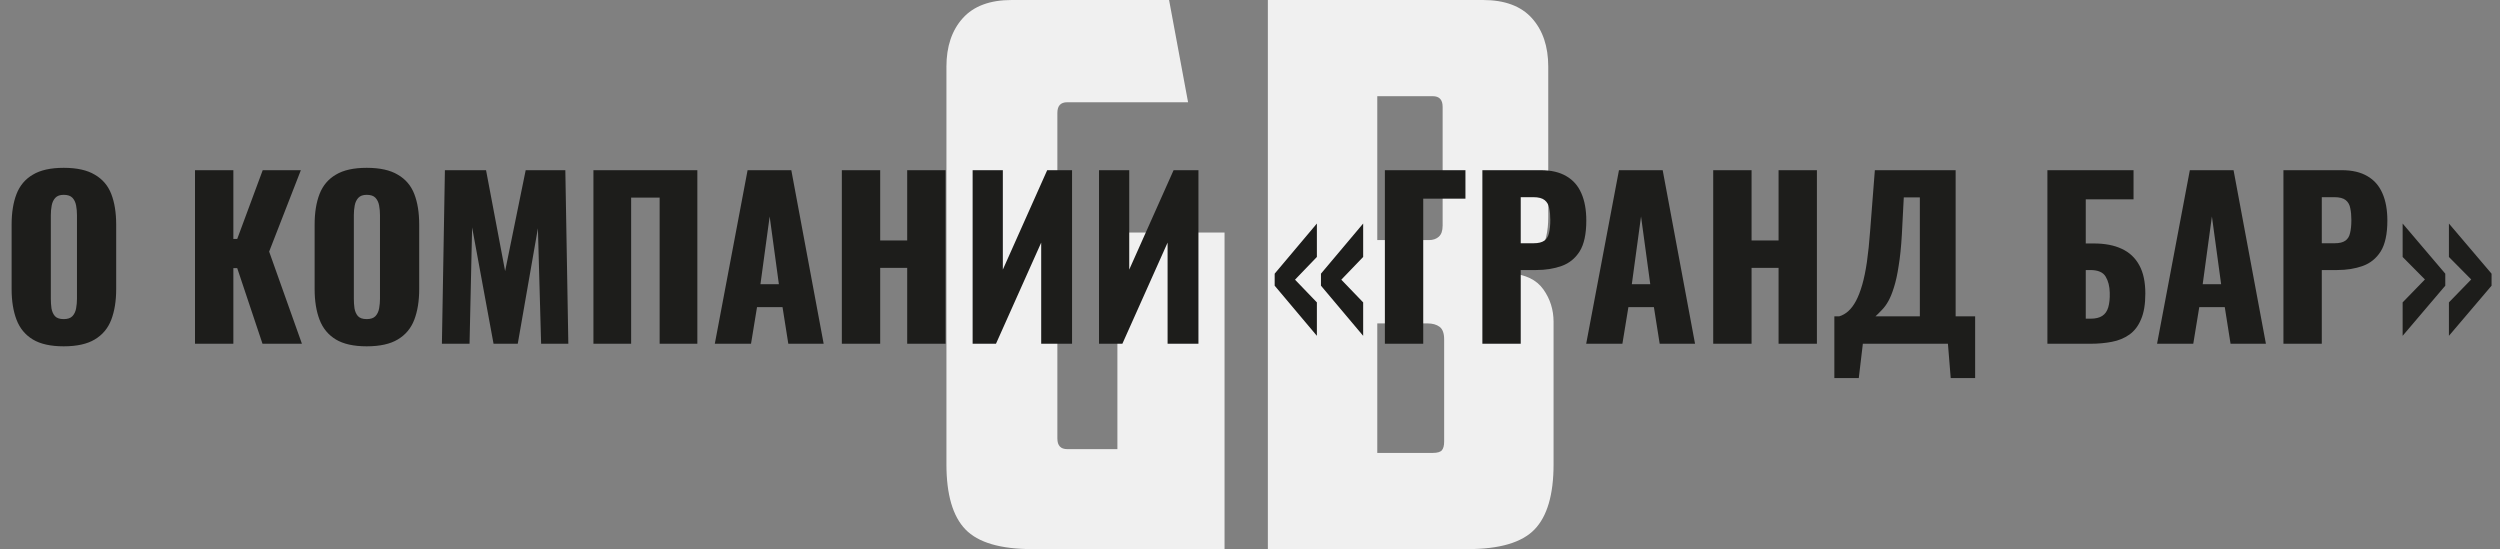
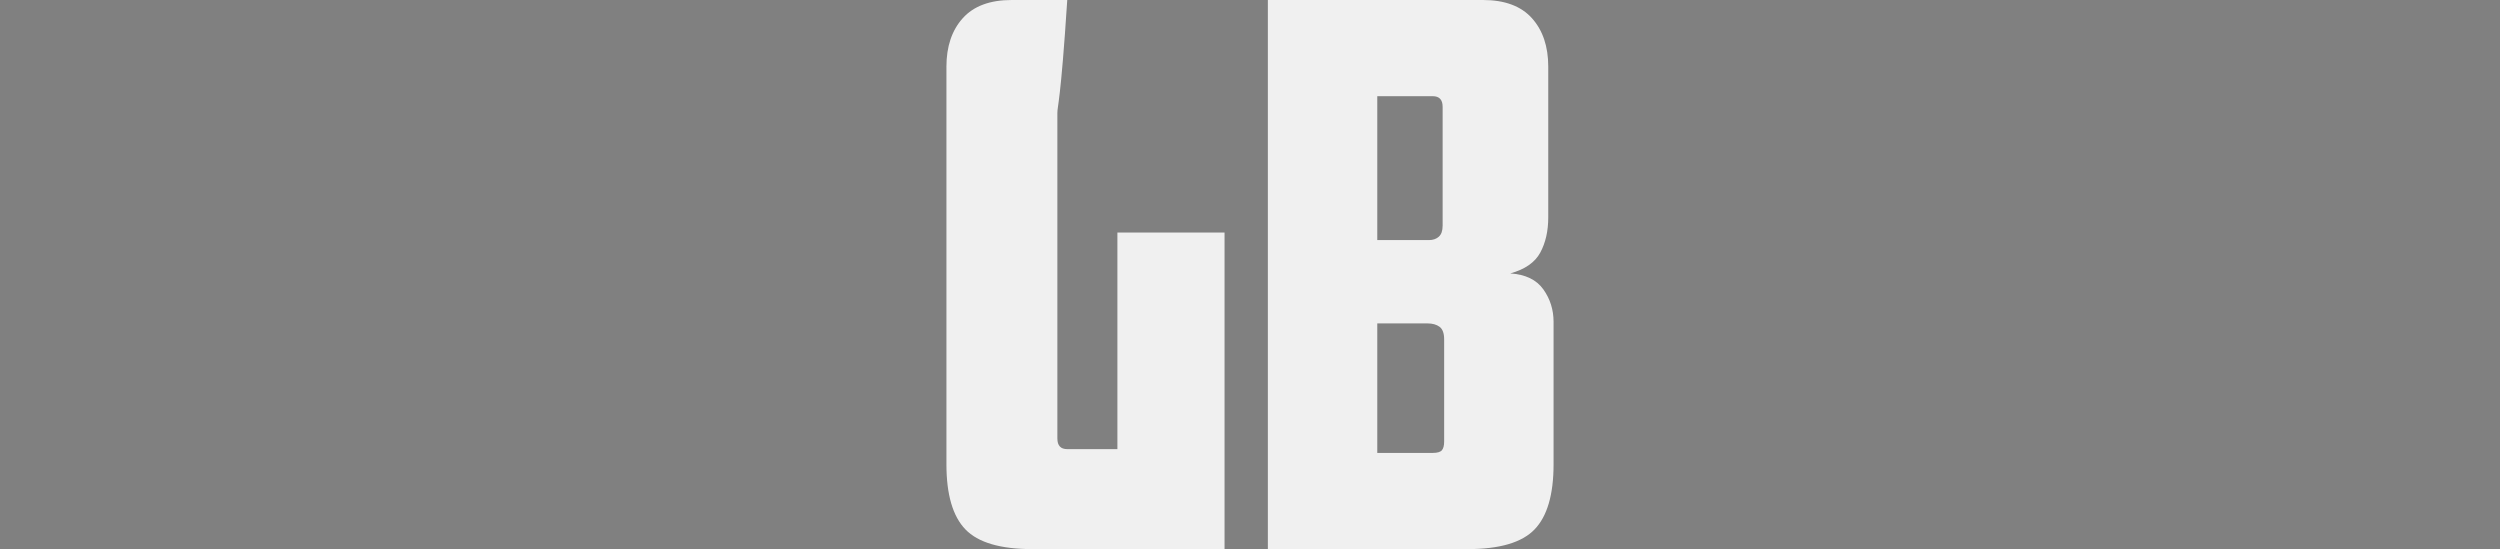
<svg xmlns="http://www.w3.org/2000/svg" width="560" height="123" viewBox="0 0 560 123" fill="none">
  <rect x="0" y="0" width="560" height="123" fill="#808080" stroke="none" />
-   <path d="M212 14.93C212 10.406 213.22 6.786 215.66 4.072C218.099 1.357 221.759 0 226.638 0H261.873L266.128 22.903H239.064C237.589 22.903 236.851 23.695 236.851 25.279V98.231C236.851 99.814 237.589 100.606 239.064 100.606H250.298V52.084H274.298V123H231.234C224.086 123 219.093 121.529 216.256 118.589C213.419 115.648 212 110.785 212 103.998V14.93L212 14.93ZM308.51 21.547V53.781H320.085C320.993 53.781 321.73 53.526 322.298 53.017C322.865 52.509 323.149 51.688 323.149 50.557V23.922C323.149 22.338 322.411 21.547 320.936 21.547H308.51ZM323.489 76.005C323.489 74.649 323.149 73.715 322.468 73.206C321.787 72.697 320.879 72.443 319.744 72.443H308.51V101.454H320.936C321.958 101.454 322.638 101.256 322.979 100.86C323.319 100.464 323.489 99.814 323.489 98.909V76.005V76.005ZM346.809 48.691C346.809 51.745 346.213 54.374 345.021 56.58C343.829 58.785 341.588 60.34 338.298 61.245C341.702 61.471 344.17 62.659 345.702 64.808C347.234 66.957 348 69.389 348 72.103V103.998C348 110.785 346.581 115.648 343.744 118.589C340.907 121.529 335.915 123 328.766 123H284V0H332.17C337.049 0 340.709 1.357 343.149 4.072C345.589 6.786 346.809 10.406 346.809 14.93V48.691V48.691Z" fill="#F0F0F0" />
-   <path d="M14.266 77.576C11.354 77.576 9.05 77.064 7.354 76.04C5.658 75.016 4.442 73.544 3.706 71.624C2.97 69.704 2.602 67.416 2.602 64.76V50.312C2.602 47.624 2.97 45.336 3.706 43.448C4.442 41.56 5.658 40.12 7.354 39.128C9.05 38.104 11.354 37.592 14.266 37.592C17.21 37.592 19.53 38.104 21.226 39.128C22.954 40.12 24.186 41.56 24.922 43.448C25.658 45.336 26.026 47.624 26.026 50.312V64.76C26.026 67.416 25.658 69.704 24.922 71.624C24.186 73.544 22.954 75.016 21.226 76.04C19.53 77.064 17.21 77.576 14.266 77.576ZM14.266 71.48C15.162 71.48 15.818 71.256 16.234 70.808C16.65 70.36 16.922 69.784 17.05 69.08C17.178 68.376 17.242 67.656 17.242 66.92V48.2C17.242 47.432 17.178 46.712 17.05 46.04C16.922 45.336 16.65 44.76 16.234 44.312C15.818 43.864 15.162 43.64 14.266 43.64C13.434 43.64 12.81 43.864 12.394 44.312C11.978 44.76 11.706 45.336 11.578 46.04C11.45 46.712 11.386 47.432 11.386 48.2V66.92C11.386 67.656 11.434 68.376 11.53 69.08C11.658 69.784 11.914 70.36 12.298 70.808C12.714 71.256 13.37 71.48 14.266 71.48ZM43.68 77V38.12H52.272V53.528H53.136L58.848 38.12H67.392L60.288 56.36L67.632 77H58.8L53.136 60.056H52.272V77H43.68ZM82.141 77.576C79.229 77.576 76.925 77.064 75.229 76.04C73.533 75.016 72.317 73.544 71.581 71.624C70.845 69.704 70.477 67.416 70.477 64.76V50.312C70.477 47.624 70.845 45.336 71.581 43.448C72.317 41.56 73.533 40.12 75.229 39.128C76.925 38.104 79.229 37.592 82.141 37.592C85.085 37.592 87.405 38.104 89.101 39.128C90.829 40.12 92.061 41.56 92.797 43.448C93.533 45.336 93.901 47.624 93.901 50.312V64.76C93.901 67.416 93.533 69.704 92.797 71.624C92.061 73.544 90.829 75.016 89.101 76.04C87.405 77.064 85.085 77.576 82.141 77.576ZM82.141 71.48C83.037 71.48 83.693 71.256 84.109 70.808C84.525 70.36 84.797 69.784 84.925 69.08C85.053 68.376 85.117 67.656 85.117 66.92V48.2C85.117 47.432 85.053 46.712 84.925 46.04C84.797 45.336 84.525 44.76 84.109 44.312C83.693 43.864 83.037 43.64 82.141 43.64C81.309 43.64 80.685 43.864 80.269 44.312C79.853 44.76 79.581 45.336 79.453 46.04C79.325 46.712 79.261 47.432 79.261 48.2V66.92C79.261 67.656 79.309 68.376 79.405 69.08C79.533 69.784 79.789 70.36 80.173 70.808C80.589 71.256 81.245 71.48 82.141 71.48ZM98.986 77L99.658 38.12H108.874L113.146 60.728L117.754 38.12H126.634L127.306 77H121.21L120.49 51.128L115.978 77H110.554L105.754 50.936L105.178 77H98.986ZM132.927 77V38.12H156.207V77H147.759V44.264H141.375V77H132.927ZM160.117 77L167.461 38.12H177.253L184.501 77H176.581L175.285 68.792H169.573L168.229 77H160.117ZM170.341 63.656H174.469L172.405 48.488L170.341 63.656ZM188.571 77V38.12H197.163V53.864H203.211V38.12H211.803V77H203.211V60.008H197.163V77H188.571ZM217.868 77V38.12H224.636V60.392L234.572 38.12H240.14V77H233.228V54.344L223.1 77H217.868ZM246.18 77V38.12H252.948V60.392L262.884 38.12H268.452V77H261.54V54.344L251.412 77H246.18ZM305.35 75.224L295.894 63.992V61.304L305.35 50.072V57.56L300.454 62.648L305.35 67.736V75.224ZM294.982 75.224L285.526 63.992V61.304L294.982 50.072V57.56L290.086 62.648L294.982 67.736V75.224ZM310.212 77V38.12H328.26V44.504H318.804V77H310.212ZM332.052 77V38.12H345.108C347.444 38.12 349.364 38.568 350.868 39.464C352.372 40.328 353.492 41.608 354.228 43.304C354.964 44.968 355.332 47 355.332 49.4C355.332 52.408 354.836 54.712 353.844 56.312C352.852 57.88 351.508 58.968 349.812 59.576C348.116 60.184 346.212 60.488 344.1 60.488H340.644V77H332.052ZM340.644 54.488H343.524C344.58 54.488 345.38 54.296 345.924 53.912C346.468 53.528 346.82 52.952 346.98 52.184C347.172 51.416 347.268 50.44 347.268 49.256C347.268 48.264 347.188 47.4 347.028 46.664C346.9 45.896 346.564 45.288 346.02 44.84C345.476 44.392 344.628 44.168 343.476 44.168H340.644V54.488ZM355.305 77L362.649 38.12H372.441L379.689 77H371.769L370.473 68.792H364.761L363.417 77H355.305ZM365.529 63.656H369.657L367.593 48.488L365.529 63.656ZM383.758 77V38.12H392.35V53.864H398.398V38.12H406.99V77H398.398V60.008H392.35V77H383.758ZM410.895 84.68V70.856H411.999C412.735 70.632 413.407 70.248 414.015 69.704C414.655 69.128 415.231 68.36 415.743 67.4C416.255 66.44 416.719 65.24 417.135 63.8C417.551 62.36 417.903 60.648 418.191 58.664C418.479 56.648 418.719 54.328 418.911 51.704L419.967 38.12H438.063V70.856H442.431V84.68H436.959L436.335 77H417.279L416.367 84.68H410.895ZM420.111 70.856H430.047V44.216H426.447L426.015 52.568C425.855 55.32 425.615 57.656 425.295 59.576C425.007 61.496 424.655 63.096 424.239 64.376C423.855 65.624 423.439 66.648 422.991 67.448C422.543 68.248 422.063 68.904 421.551 69.416C421.071 69.928 420.591 70.408 420.111 70.856ZM458.618 77V38.12H477.914V44.648H467.21V54.536H469.034C471.498 54.536 473.578 54.936 475.274 55.736C477.002 56.536 478.314 57.768 479.21 59.432C480.106 61.064 480.554 63.176 480.554 65.768C480.554 68.136 480.234 70.056 479.594 71.528C478.986 73 478.122 74.136 477.002 74.936C475.882 75.736 474.57 76.28 473.066 76.568C471.594 76.856 469.994 77 468.266 77H458.618ZM467.21 71.384H468.314C469.402 71.384 470.266 71.176 470.906 70.76C471.546 70.344 471.994 69.704 472.25 68.84C472.506 67.976 472.618 66.888 472.586 65.576C472.554 64.136 472.25 62.936 471.674 61.976C471.098 60.984 469.946 60.488 468.218 60.488H467.21V71.384ZM483.18 77L490.524 38.12H500.316L507.564 77H499.644L498.348 68.792H492.636L491.292 77H483.18ZM493.404 63.656H497.532L495.468 48.488L493.404 63.656ZM511.489 77V38.12H524.545C526.881 38.12 528.801 38.568 530.305 39.464C531.809 40.328 532.929 41.608 533.665 43.304C534.401 44.968 534.769 47 534.769 49.4C534.769 52.408 534.273 54.712 533.281 56.312C532.289 57.88 530.945 58.968 529.249 59.576C527.553 60.184 525.649 60.488 523.537 60.488H520.081V77H511.489ZM520.081 54.488H522.961C524.017 54.488 524.817 54.296 525.361 53.912C525.905 53.528 526.257 52.952 526.417 52.184C526.609 51.416 526.705 50.44 526.705 49.256C526.705 48.264 526.625 47.4 526.465 46.664C526.337 45.896 526.001 45.288 525.457 44.84C524.913 44.392 524.065 44.168 522.913 44.168H520.081V54.488ZM538.191 75.224V67.736L543.183 62.6L538.191 57.56V50.072L547.743 61.304V63.992L538.191 75.224ZM548.559 75.224V67.736L553.551 62.6L548.559 57.56V50.072L558.111 61.304V63.992L548.559 75.224Z" fill="#1D1D1B" />
+   <path d="M212 14.93C212 10.406 213.22 6.786 215.66 4.072C218.099 1.357 221.759 0 226.638 0H261.873H239.064C237.589 22.903 236.851 23.695 236.851 25.279V98.231C236.851 99.814 237.589 100.606 239.064 100.606H250.298V52.084H274.298V123H231.234C224.086 123 219.093 121.529 216.256 118.589C213.419 115.648 212 110.785 212 103.998V14.93L212 14.93ZM308.51 21.547V53.781H320.085C320.993 53.781 321.73 53.526 322.298 53.017C322.865 52.509 323.149 51.688 323.149 50.557V23.922C323.149 22.338 322.411 21.547 320.936 21.547H308.51ZM323.489 76.005C323.489 74.649 323.149 73.715 322.468 73.206C321.787 72.697 320.879 72.443 319.744 72.443H308.51V101.454H320.936C321.958 101.454 322.638 101.256 322.979 100.86C323.319 100.464 323.489 99.814 323.489 98.909V76.005V76.005ZM346.809 48.691C346.809 51.745 346.213 54.374 345.021 56.58C343.829 58.785 341.588 60.34 338.298 61.245C341.702 61.471 344.17 62.659 345.702 64.808C347.234 66.957 348 69.389 348 72.103V103.998C348 110.785 346.581 115.648 343.744 118.589C340.907 121.529 335.915 123 328.766 123H284V0H332.17C337.049 0 340.709 1.357 343.149 4.072C345.589 6.786 346.809 10.406 346.809 14.93V48.691V48.691Z" fill="#F0F0F0" />
</svg>